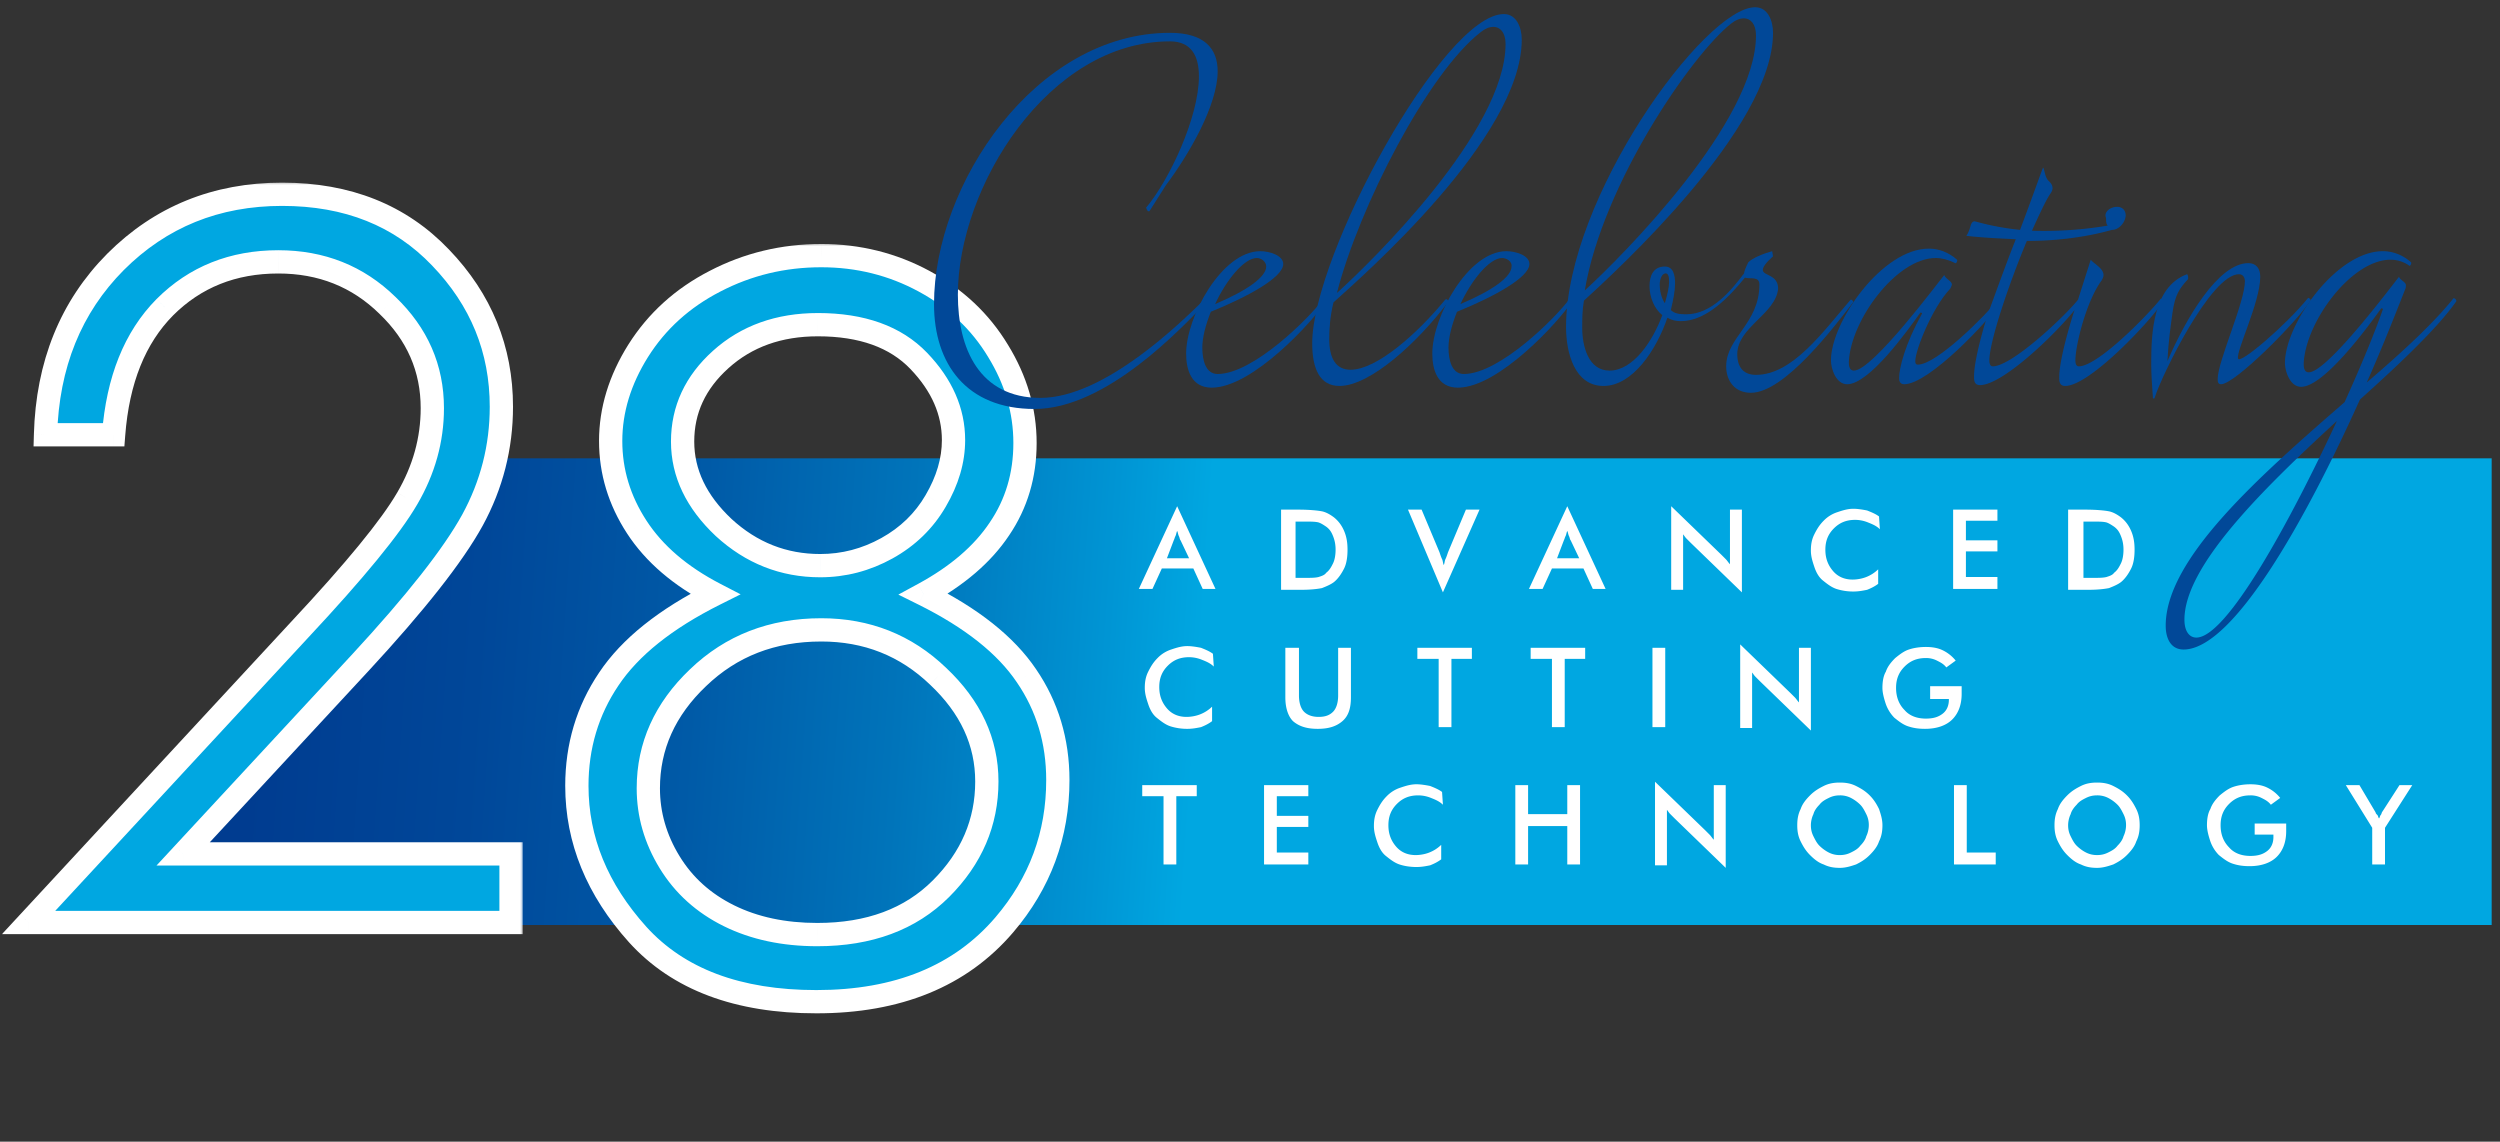
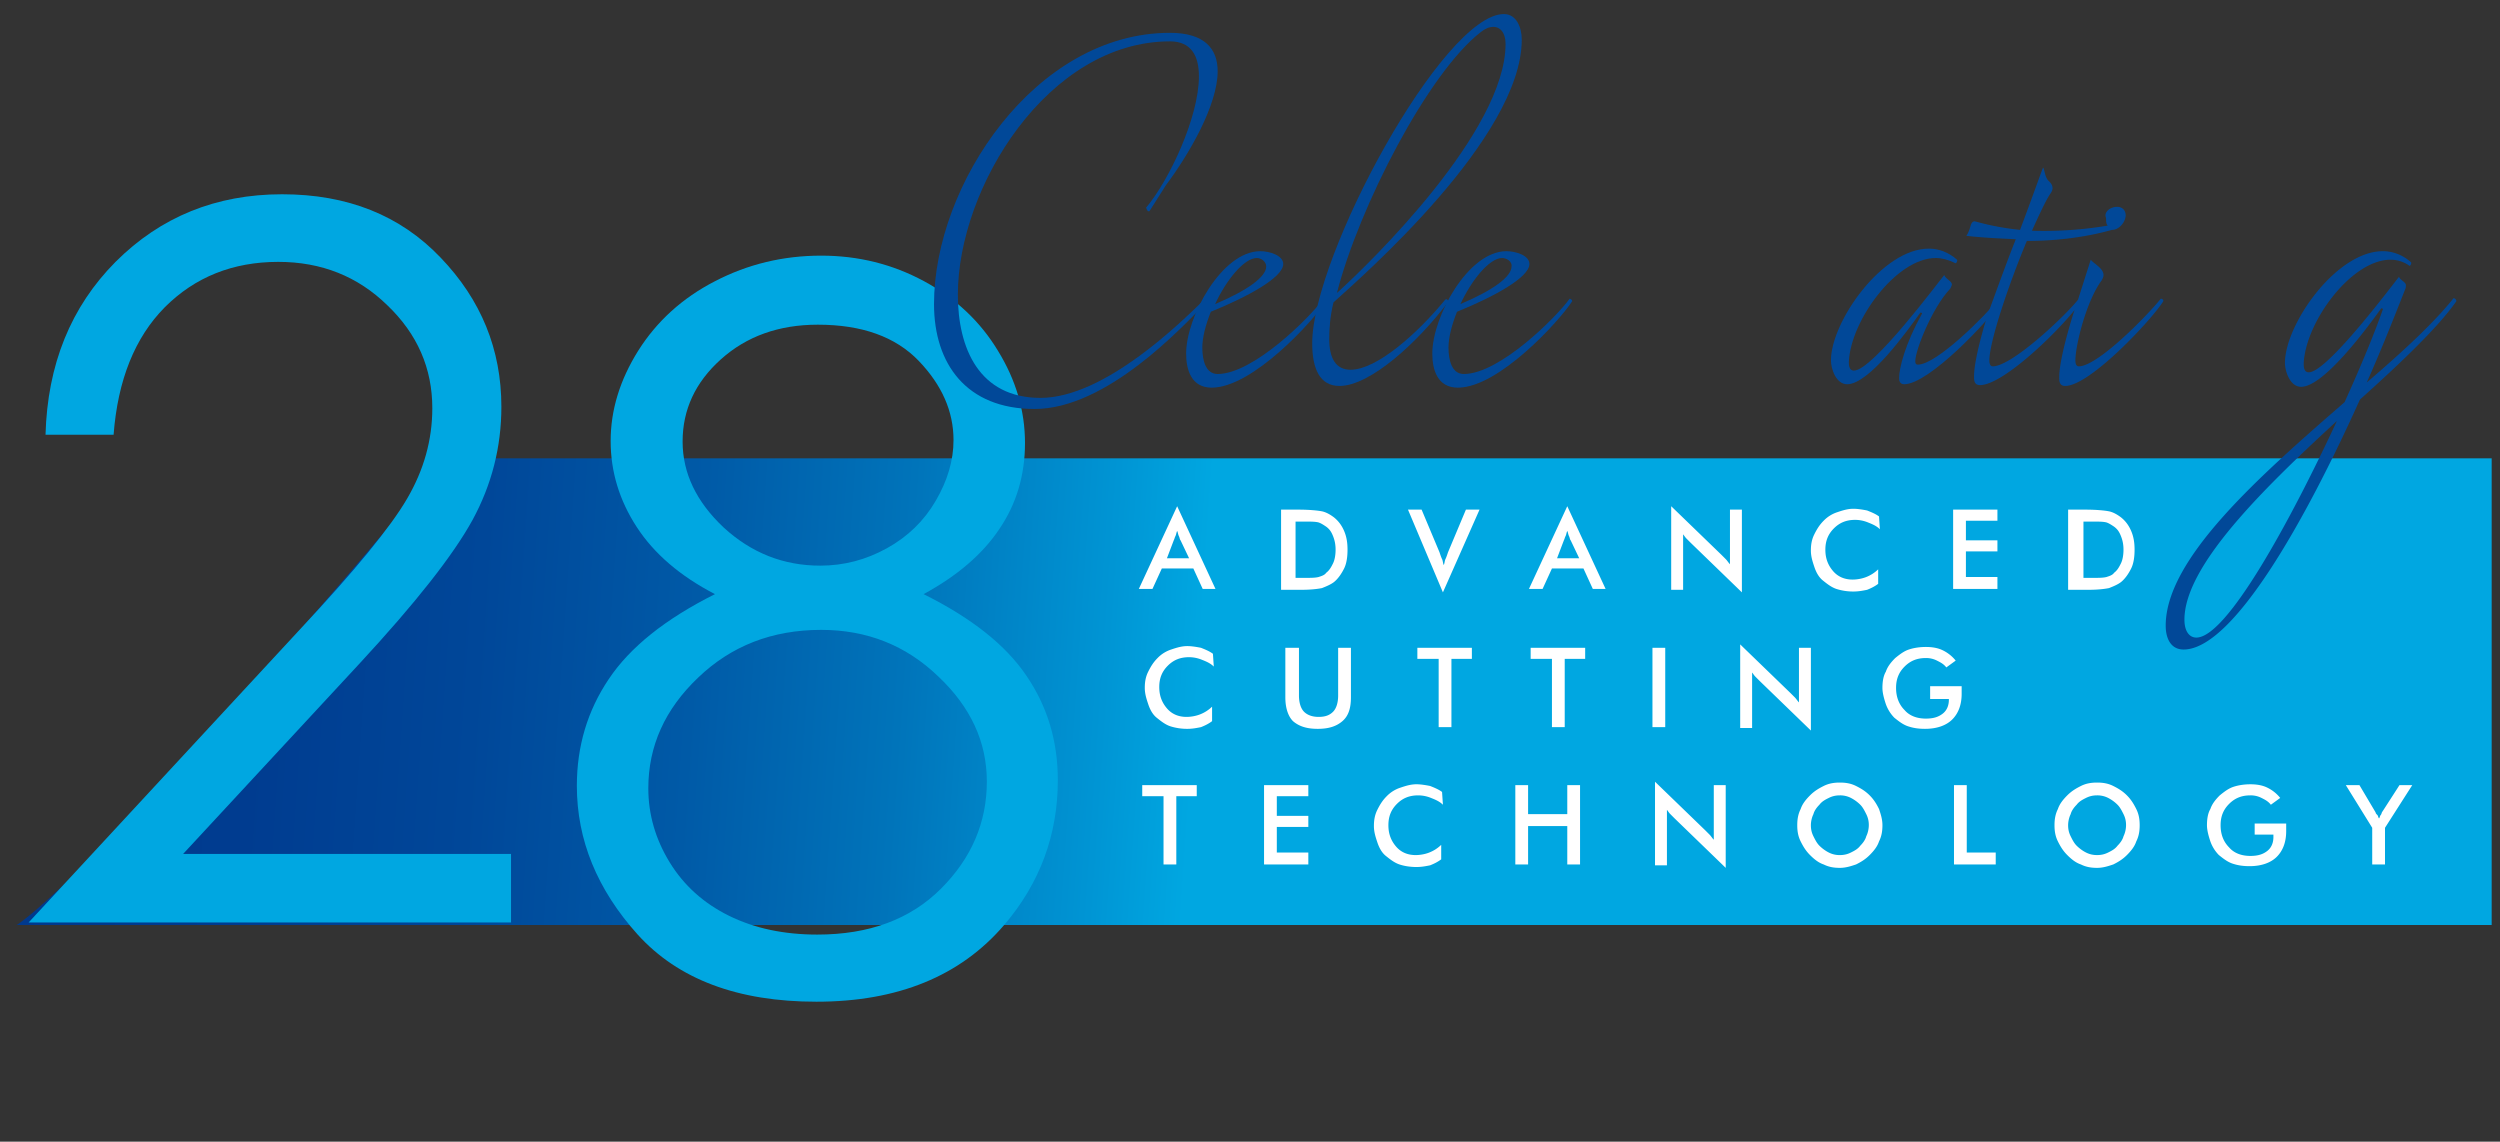
<svg xmlns="http://www.w3.org/2000/svg" width="300" height="137" fill="none" viewBox="0 0 300 137">
  <rect x="0" y="0" width="300" height="137" fill="#333333" stroke="none" />
  <g clip-path="url(#a)">
-     <path fill="url(#b)" fill-rule="evenodd" d="M2 111h297V55H53.569C10.931 105.931 2 111 2 111Z" clip-rule="evenodd" />
+     <path fill="url(#b)" fill-rule="evenodd" d="M2 111h297V55H53.569C10.931 105.931 2 111 2 111" clip-rule="evenodd" />
    <path fill="#fff" d="m144.325 70.674-1.124-2.456h-3.782l-1.124 2.456h-1.636l4.6-9.928 4.6 9.928h-1.534Zm-4.293-3.684h2.658l-1.022-2.15c-.102-.102-.102-.307-.205-.511-.102-.205-.102-.41-.204-.614-.102.204-.102.409-.205.614-.102.204-.102.307-.204.511l-.818 2.15Zm13.697 3.685v-9.52h2.044c1.329 0 2.351.103 2.862.205.511.103 1.022.41 1.431.717.511.41.92.921 1.227 1.638.306.716.409 1.432.409 2.251 0 .82-.103 1.638-.409 2.252-.307.614-.716 1.228-1.227 1.638-.409.307-.92.512-1.431.716-.511.103-1.329.205-2.453.205h-2.453v-.102Zm1.533-1.331h1.329c.716 0 1.227 0 1.635-.102.307-.103.716-.205.92-.512.409-.307.614-.717.818-1.126.205-.41.307-1.024.307-1.638 0-.614-.102-1.126-.307-1.637-.204-.512-.409-.82-.818-1.126-.306-.205-.613-.41-.92-.512-.408-.102-.919-.102-1.737-.102h-1.022v6.755h-.205Zm17.888 1.74-4.191-9.928h1.635l2.147 5.117c.102.307.204.615.307.82.102.204.102.51.204.716.102-.205.102-.512.204-.717.103-.204.205-.512.307-.819l2.147-5.117h1.635l-4.395 9.928Zm17.989-.41-1.124-2.456h-3.782l-1.124 2.456h-1.636l4.6-9.928 4.6 9.928h-1.534Zm-4.293-3.684h2.658l-1.022-2.15c-.102-.102-.102-.307-.205-.511-.102-.205-.102-.41-.204-.614-.102.204-.102.409-.204.614-.103.204-.103.307-.205.511l-.818 2.15Zm13.697 3.684v-9.928l6.031 5.834.511.512c.204.205.306.41.511.614v-6.55h1.431v9.928l-6.133-5.937-.511-.511c-.204-.205-.307-.41-.409-.512v6.653h-1.431v-.103Zm25.043-7.164c-.409-.41-.92-.614-1.431-.819a4.1 4.1 0 0 0-1.534-.307c-1.022 0-1.839.307-2.555 1.023-.715.717-1.022 1.536-1.022 2.56 0 1.023.307 1.842.92 2.558.613.717 1.431 1.024 2.351 1.024.511 0 1.124-.103 1.635-.307a4.289 4.289 0 0 0 1.431-.922v1.74c-.409.308-.818.512-1.329.717-.511.102-1.022.205-1.635.205a6.598 6.598 0 0 1-2.044-.307c-.614-.205-1.125-.614-1.636-1.024-.511-.41-.817-1.023-1.022-1.638-.204-.614-.409-1.228-.409-1.944 0-.717.102-1.33.409-1.945.307-.614.613-1.126 1.124-1.638a4.01 4.01 0 0 1 1.636-1.023c.613-.205 1.226-.41 1.942-.41.511 0 1.124.103 1.635.205.511.205 1.023.41 1.431.716l.103 1.536Zm8.79 7.165v-9.52h5.315v1.331h-3.782v2.354h3.782v1.331h-3.782v3.07h3.782v1.434h-5.315Zm13.799 0v-9.52h2.044c1.329 0 2.351.103 2.862.205.511.103 1.022.41 1.431.717.511.41.92.921 1.227 1.638.306.716.409 1.432.409 2.251 0 .82-.103 1.638-.409 2.252-.307.614-.716 1.228-1.227 1.638-.409.307-.92.512-1.431.716-.511.103-1.329.205-2.453.205h-2.453v-.102Zm1.635-1.331h1.329c.716 0 1.227 0 1.636-.102.306-.103.715-.205.92-.512.408-.307.613-.717.817-1.126.205-.41.307-1.024.307-1.638 0-.614-.102-1.126-.307-1.637-.204-.512-.409-.82-.817-1.126-.307-.205-.614-.41-.92-.512-.409-.102-.92-.102-1.738-.102h-1.022v6.755h-.205ZM145.654 79.989c-.409-.41-.92-.614-1.431-.819a4.096 4.096 0 0 0-1.533-.307c-1.022 0-1.84.307-2.555 1.023-.716.717-1.023 1.536-1.023 2.56 0 1.023.307 1.842.92 2.558.614.717 1.431 1.024 2.351 1.024.511 0 1.125-.103 1.636-.307a4.289 4.289 0 0 0 1.431-.922v1.74c-.409.308-.818.512-1.329.717-.511.102-1.022.205-1.636.205a6.602 6.602 0 0 1-2.044-.307c-.613-.205-1.124-.614-1.635-1.024-.511-.41-.818-1.023-1.022-1.638-.205-.614-.409-1.228-.409-1.944 0-.717.102-1.33.409-1.945.306-.614.613-1.126 1.124-1.638a4 4 0 0 1 1.635-1.023c.614-.205 1.227-.41 1.942-.41.512 0 1.125.103 1.636.205.511.205 1.022.41 1.431.717l.102 1.535Zm8.688-2.252h1.534v5.732c0 .819.204 1.535.613 1.945.409.409 1.022.614 1.737.614.818 0 1.329-.205 1.738-.614.409-.41.613-1.126.613-1.945v-5.732h1.534v5.937c0 1.33-.307 2.251-1.023 2.865-.715.615-1.635.922-2.964.922s-2.248-.307-2.964-.921c-.613-.615-.92-1.638-.92-2.866v-5.937h.102Zm19.83 1.331v8.188h-1.533v-8.188h-2.556v-1.33h6.542v1.33h-2.453Zm13.594 0v8.188h-1.533v-8.188h-2.555v-1.33h6.542v1.33h-2.454Zm10.528 8.188v-9.519h1.534v9.519h-1.534Zm10.528 0v-9.928l6.031 5.834.511.511c.205.205.307.41.511.615v-6.551h1.431v9.928l-6.133-5.936-.511-.512c-.204-.205-.306-.41-.409-.512v6.653h-1.431v-.102Zm22.794-4.913h3.782v.921c0 1.33-.409 2.354-1.124 3.07-.716.717-1.84 1.127-3.271 1.127-.818 0-1.431-.103-2.044-.307-.614-.205-1.125-.614-1.636-1.024a4.463 4.463 0 0 1-1.022-1.637c-.204-.615-.409-1.331-.409-1.945 0-.717.103-1.433.409-1.945.205-.614.613-1.126 1.125-1.638.511-.409 1.022-.819 1.635-1.023.613-.205 1.329-.307 2.044-.307.716 0 1.431.102 2.045.41a4.53 4.53 0 0 1 1.533 1.227l-1.125.82c-.306-.41-.715-.615-1.124-.82a2.828 2.828 0 0 0-1.329-.307c-1.022 0-1.84.307-2.555 1.024-.716.716-1.022 1.535-1.022 2.559 0 1.023.306 1.945 1.022 2.661.613.716 1.533 1.023 2.555 1.023.92 0 1.533-.204 2.045-.614.511-.409.715-1.023.715-1.637v-.103h-2.249v-1.535Zm-90.459 13.203v8.189h-1.534v-8.189h-2.555v-1.33h6.542v1.33h-2.453Zm10.528 8.189v-9.52H157v1.331h-3.782v2.355H157v1.33h-3.782v3.071H157v1.433h-5.315Zm21.465-7.165c-.409-.41-.92-.614-1.431-.819a4.096 4.096 0 0 0-1.533-.307c-1.023 0-1.84.307-2.556 1.024-.715.716-1.022 1.535-1.022 2.559 0 1.023.307 1.842.92 2.558.613.717 1.431 1.024 2.351 1.024.511 0 1.124-.102 1.635-.307a4.3 4.3 0 0 0 1.431-.921v1.74c-.409.307-.817.512-1.328.716-.512.103-1.023.205-1.636.205-.715 0-1.431-.102-2.044-.307-.613-.205-1.125-.614-1.636-1.024-.511-.409-.817-1.023-1.022-1.637-.204-.614-.409-1.228-.409-1.945 0-.717.103-1.33.409-1.945.307-.614.614-1.126 1.125-1.637a4 4 0 0 1 1.635-1.024c.613-.205 1.227-.41 1.942-.41.511 0 1.124.103 1.636.205.511.205 1.022.41 1.43.717l.103 1.535Zm8.688 7.165v-9.52h1.533v3.481h4.702v-3.48h1.533v9.519h-1.533v-4.606h-4.702v4.606h-1.533Zm16.763 0v-9.928l6.031 5.834.511.512c.204.204.306.409.511.614v-6.55h1.431v9.927l-6.133-5.936-.511-.512c-.204-.205-.307-.41-.409-.512v6.653h-1.431v-.102Zm27.291-4.708c0 .716-.102 1.33-.409 1.944-.204.614-.613 1.126-1.124 1.638-.511.512-1.022.819-1.635 1.126-.614.205-1.227.409-1.943.409-.715 0-1.328-.102-1.942-.409-.613-.205-1.124-.614-1.635-1.126-.511-.512-.818-1.024-1.124-1.638-.307-.614-.409-1.228-.409-1.944 0-.717.102-1.331.409-1.945.204-.614.613-1.126 1.124-1.638.511-.511 1.022-.819 1.635-1.126.614-.307 1.227-.41 1.942-.41.716 0 1.329.103 1.943.41.613.307 1.124.615 1.635 1.126.511.512.818 1.024 1.124 1.638.205.614.409 1.228.409 1.945Zm-1.635 0a2.83 2.83 0 0 0-.307-1.331c-.204-.41-.409-.819-.715-1.126a4.547 4.547 0 0 0-1.125-.819 2.825 2.825 0 0 0-1.329-.307c-.511 0-.919.103-1.328.307-.409.205-.818.41-1.125.82-.306.306-.613.716-.715 1.125-.205.41-.307.921-.307 1.33 0 .512.102.922.307 1.331.204.41.409.819.715 1.126.307.307.716.614 1.125.819a2.82 2.82 0 0 0 1.328.307c.512 0 .92-.102 1.329-.307.409-.205.818-.409 1.125-.819.306-.307.613-.716.715-1.126.205-.41.307-.921.307-1.33Zm10.221 4.708v-9.52h1.533v8.087h3.476v1.433h-5.009Zm22.283-4.708c0 .716-.102 1.33-.409 1.944-.204.614-.613 1.126-1.124 1.638-.511.512-1.022.819-1.636 1.126-.613.205-1.226.409-1.942.409-.715 0-1.329-.102-1.942-.409-.613-.205-1.124-.614-1.635-1.126-.511-.512-.818-1.024-1.125-1.638-.306-.614-.408-1.228-.408-1.944 0-.717.102-1.331.408-1.945.205-.614.614-1.126 1.125-1.638.511-.511 1.022-.819 1.635-1.126.613-.307 1.227-.41 1.942-.41.716 0 1.329.103 1.942.41.614.307 1.125.615 1.636 1.126.511.512.817 1.024 1.124 1.638.307.614.409 1.228.409 1.945Zm-1.635 0c0-.512-.103-.922-.307-1.331-.205-.41-.409-.819-.716-1.126a4.523 4.523 0 0 0-1.124-.819 2.828 2.828 0 0 0-1.329-.307c-.511 0-.92.103-1.329.307-.408.205-.817.41-1.124.82-.307.306-.613.716-.715 1.125-.205.41-.307.921-.307 1.33 0 .512.102.922.307 1.331.204.41.408.819.715 1.126.307.307.716.614 1.124.819.409.205.818.307 1.329.307s.92-.102 1.329-.307c.409-.205.818-.409 1.124-.819.307-.307.614-.716.716-1.126a3.16 3.16 0 0 0 .307-1.33Zm15.434-.205h3.782v.921c0 1.331-.409 2.354-1.125 3.071-.715.716-1.839 1.126-3.27 1.126-.818 0-1.431-.103-2.045-.307-.613-.205-1.124-.615-1.635-1.024a4.45 4.45 0 0 1-1.022-1.638c-.205-.614-.409-1.33-.409-1.944 0-.717.102-1.433.409-1.945.204-.614.613-1.126 1.124-1.638.511-.41 1.022-.819 1.636-1.023.613-.205 1.328-.307 2.044-.307.715 0 1.431.102 2.044.41a4.52 4.52 0 0 1 1.533 1.227l-1.124.82c-.307-.41-.716-.615-1.124-.82a2.828 2.828 0 0 0-1.329-.307c-1.022 0-1.84.307-2.555 1.024-.716.716-1.023 1.535-1.023 2.559 0 1.023.307 1.944 1.023 2.661.613.716 1.533 1.023 2.555 1.023.92 0 1.533-.204 2.044-.614.511-.409.716-1.023.716-1.637v-.307h-2.249v-1.331Zm14.105 4.913v-4.401l-3.168-5.118h1.635l1.942 3.275c0 .103.102.205.205.307.102.103.102.307.204.41.102-.103.102-.307.205-.41.102-.102.102-.307.204-.41l2.044-3.172h1.534l-3.271 5.118v4.401h-1.534Z" />
    <mask id="c" width="63" height="91" x="-.101" y="21.698" fill="#000" maskUnits="userSpaceOnUse">
      <path fill="#fff" d="M-.101 21.698h63v91h-63z" />
      <path d="M13.632 52.17h-8.17c.232-8.422 3.032-15.337 8.402-20.745 5.409-5.409 12.073-8.113 19.992-8.113 7.843 0 14.178 2.53 19.007 7.591 4.868 5.06 7.302 11.03 7.302 17.906 0 4.83-1.16 9.368-3.477 13.618-2.318 4.21-6.819 9.928-13.502 17.153l-21.209 22.889h39.347v8.229H3.434L36 75.523c6.606-7.07 10.894-12.304 12.864-15.704 2.009-3.438 3.013-7.05 3.013-10.836 0-4.79-1.796-8.905-5.389-12.343-3.554-3.477-7.92-5.215-13.096-5.215-5.447 0-9.987 1.815-13.618 5.447-3.593 3.631-5.64 8.73-6.143 15.298Z" />
    </mask>
    <path fill="#00A7E1" d="M13.632 52.17h-8.17c.232-8.422 3.032-15.337 8.402-20.745 5.409-5.409 12.073-8.113 19.992-8.113 7.843 0 14.178 2.53 19.007 7.591 4.868 5.06 7.302 11.03 7.302 17.906 0 4.83-1.16 9.368-3.477 13.618-2.318 4.21-6.819 9.928-13.502 17.153l-21.209 22.889h39.347v8.229H3.434L36 75.523c6.606-7.07 10.894-12.304 12.864-15.704 2.009-3.438 3.013-7.05 3.013-10.836 0-4.79-1.796-8.905-5.389-12.343-3.554-3.477-7.92-5.215-13.096-5.215-5.447 0-9.987 1.815-13.618 5.447-3.593 3.631-5.64 8.73-6.143 15.298Z" />
-     <path fill="#fff" d="M13.632 52.17v1.396h1.294l.099-1.29-1.393-.106Zm-8.17 0-1.396-.038-.04 1.434h1.436V52.17Zm8.402-20.745-.987-.988-.004.004.991.984Zm39-.522-1.01.964.003.004 1.006-.968Zm3.824 31.524 1.223.673.003-.005-1.226-.668ZM43.186 79.58l1.024.949v-.001l-1.024-.948Zm-21.209 22.889-1.024-.949-2.173 2.345h3.197v-1.396Zm39.347 0h1.396v-1.396h-1.396v1.396Zm0 8.229v1.396h1.396v-1.396h-1.396Zm-57.89 0-1.025-.949-2.17 2.345h3.195v-1.396ZM36 75.523l-1.02-.953-.005.005 1.025.948ZM48.865 59.82l-1.206-.704-.002.004 1.208.7Zm-2.376-23.18-.976.998.005.005.006.006.965-1.009Zm-26.714.232-.987-.987-.006.005.993.982Zm-6.143 13.902h-8.17v2.792h8.17v-2.792Zm-6.775 1.434c.224-8.107 2.906-14.67 7.998-19.8l-1.982-1.967c-5.647 5.688-8.567 12.954-8.807 21.69l2.791.078Zm7.994-19.796c5.137-5.137 11.441-7.704 19.005-7.704v-2.792c-8.275 0-15.299 2.84-20.98 8.521l1.976 1.975Zm19.005-7.704c7.512 0 13.465 2.409 17.997 7.159l2.02-1.928c-5.125-5.372-11.843-8.023-20.017-8.023v2.792Zm18.001 7.163c4.623 4.807 6.912 10.43 6.912 16.938h2.792c0-7.246-2.58-13.559-7.691-18.874l-2.013 1.936Zm6.912 16.938c0 4.595-1.1 8.904-3.307 12.95l2.452 1.337c2.43-4.455 3.647-9.224 3.647-14.287H58.77Zm-3.304 12.945c-2.232 4.054-6.635 9.669-13.304 16.878l2.05 1.896c6.698-7.24 11.296-13.06 13.7-17.428l-2.446-1.346ZM42.162 78.63l-21.21 22.889 2.05 1.898 21.208-22.89-2.048-1.897Zm-20.185 25.234h39.347v-2.792H21.977v2.792Zm37.95-1.396v8.229h2.793v-8.229h-2.792Zm1.397 6.833H3.434v2.792h57.89v-2.792Zm-56.866 2.344 32.567-35.174-2.05-1.897L2.41 109.749l2.049 1.897Zm32.563-35.17c6.603-7.067 10.993-12.404 13.052-15.957l-2.416-1.4c-1.882 3.247-6.068 8.379-12.677 15.451l2.04 1.907Zm13.05-15.952c2.127-3.64 3.204-7.495 3.204-11.541h-2.793c0 3.525-.932 6.896-2.822 10.132l2.41 1.409Zm3.204-11.541c0-5.187-1.964-9.661-5.82-13.352l-1.931 2.018c3.33 3.186 4.958 6.94 4.958 11.334h2.793Zm-5.81-13.341c-3.826-3.744-8.547-5.614-14.072-5.614v2.793c4.828 0 8.838 1.607 12.12 4.817l1.953-1.996Zm-14.072-5.614c-5.793 0-10.695 1.946-14.605 5.857l1.974 1.974c3.353-3.352 7.529-5.038 12.63-5.038v-2.793Zm-14.61 5.862c-3.887 3.928-6.023 9.374-6.543 16.174l2.785.213c.484-6.335 2.443-11.088 5.742-14.423l-1.985-1.964Z" mask="url(#c)" />
    <mask id="d" width="62" height="93" x="67.224" y="29.061" fill="#000" maskUnits="userSpaceOnUse">
-       <path fill="#fff" d="M67.224 29.061h62v93h-62z" />
      <path d="M110.829 71.297c5.757 2.859 9.871 6.123 12.343 9.793 2.511 3.67 3.767 7.843 3.767 12.517 0 6.567-2.144 12.362-6.432 17.384-5.254 6.143-12.768 9.214-22.542 9.214-9.426 0-16.573-2.685-21.441-8.055-4.868-5.408-7.301-11.357-7.301-17.848 0-4.751 1.274-9.02 3.824-12.806 2.55-3.825 6.8-7.224 12.749-10.2-4.172-2.163-7.302-4.847-9.388-8.054-2.086-3.206-3.13-6.645-3.13-10.315 0-3.708 1.102-7.32 3.304-10.836 2.24-3.554 5.312-6.336 9.214-8.345 3.94-2.047 8.19-3.07 12.748-3.07 4.443 0 8.557 1.023 12.343 3.07 3.786 2.048 6.742 4.83 8.866 8.345 2.164 3.515 3.246 7.205 3.246 11.068 0 3.863-1.024 7.302-3.072 10.315-2.009 3.013-5.041 5.62-9.098 7.823Zm-12.69-32.335c-4.675 0-8.557 1.39-11.648 4.172-3.052 2.743-4.578 6.027-4.578 9.851 0 3.786 1.642 7.224 4.926 10.315 3.322 3.052 7.185 4.578 11.59 4.578 2.82 0 5.485-.695 7.996-2.086s4.462-3.284 5.853-5.68c1.43-2.433 2.144-4.867 2.144-7.3 0-3.439-1.391-6.607-4.172-9.504-2.782-2.898-6.819-4.346-12.111-4.346Zm.405 36.623c-5.872 0-10.797 1.912-14.776 5.737-3.98 3.786-5.97 8.21-5.97 13.27 0 3.13.85 6.085 2.55 8.866 1.7 2.782 4.076 4.926 7.128 6.432 3.052 1.507 6.587 2.26 10.605 2.26 6.22 0 11.164-1.835 14.835-5.505 3.67-3.67 5.505-7.958 5.505-12.864 0-4.752-1.951-8.963-5.853-12.633-3.863-3.709-8.538-5.563-14.024-5.563Z" />
    </mask>
    <path fill="#00A7E1" d="M110.829 71.297c5.757 2.859 9.871 6.123 12.343 9.793 2.511 3.67 3.767 7.843 3.767 12.517 0 6.567-2.144 12.362-6.432 17.384-5.254 6.143-12.768 9.214-22.542 9.214-9.426 0-16.573-2.685-21.441-8.055-4.868-5.408-7.301-11.357-7.301-17.848 0-4.751 1.274-9.02 3.824-12.806 2.55-3.825 6.8-7.224 12.749-10.2-4.172-2.163-7.302-4.847-9.388-8.054-2.086-3.206-3.13-6.645-3.13-10.315 0-3.708 1.102-7.32 3.304-10.836 2.24-3.554 5.312-6.336 9.214-8.345 3.94-2.047 8.19-3.07 12.748-3.07 4.443 0 8.557 1.023 12.343 3.07 3.786 2.048 6.742 4.83 8.866 8.345 2.164 3.515 3.246 7.205 3.246 11.068 0 3.863-1.024 7.302-3.072 10.315-2.009 3.013-5.041 5.62-9.098 7.823Zm-12.69-32.335c-4.675 0-8.557 1.39-11.648 4.172-3.052 2.743-4.578 6.027-4.578 9.851 0 3.786 1.642 7.224 4.926 10.315 3.322 3.052 7.185 4.578 11.59 4.578 2.82 0 5.485-.695 7.996-2.086s4.462-3.284 5.853-5.68c1.43-2.433 2.144-4.867 2.144-7.3 0-3.439-1.391-6.607-4.172-9.504-2.782-2.898-6.819-4.346-12.111-4.346Zm.405 36.623c-5.872 0-10.797 1.912-14.776 5.737-3.98 3.786-5.97 8.21-5.97 13.27 0 3.13.85 6.085 2.55 8.866 1.7 2.782 4.076 4.926 7.128 6.432 3.052 1.507 6.587 2.26 10.605 2.26 6.22 0 11.164-1.835 14.835-5.505 3.67-3.67 5.505-7.958 5.505-12.864 0-4.752-1.951-8.963-5.853-12.633-3.863-3.709-8.538-5.563-14.024-5.563Z" />
-     <path fill="#fff" d="m110.829 71.297-.666-1.227-2.362 1.282 2.407 1.195.621-1.25Zm12.343 9.793-1.158.78.006.009 1.152-.789Zm-2.665 29.901 1.061.908.001-.001-1.062-.907Zm-43.983 1.159-1.038.934.004.004 1.034-.938Zm-3.477-30.654 1.158.78.004-.006-1.162-.774Zm12.749-10.2.624 1.25 2.453-1.227-2.434-1.262-.643 1.24Zm-9.214-29.205-1.181-.745-.002.004 1.183.741Zm9.214-8.345.639 1.242.004-.003-.643-1.239Zm33.957 8.345-1.195.722.006.01 1.189-.732Zm.174 21.383-1.155-.785-.006.01 1.161.775Zm-33.436-20.34.933 1.038h.001l-.934-1.038ZM86.84 63.3l-.957 1.017.006.006.006.005.945-1.028Zm25.439-3.187-1.204-.707-.003.006 1.207.7Zm-28.51 21.209.962 1.011.005-.004-.967-1.007Zm29.148 25.323-.988-.987.988.987Zm-.348-25.497-.967 1.007.005.005.005.005.957-1.017Zm-2.36-8.6c5.632 2.796 9.517 5.924 11.806 9.322l2.316-1.56c-2.655-3.941-6.998-7.343-12.88-10.264l-1.242 2.501Zm11.812 9.33c2.344 3.426 3.523 7.32 3.523 11.729h2.792c0-4.94-1.332-9.39-4.01-13.305l-2.305 1.577Zm3.523 11.729c0 6.233-2.024 11.707-6.098 16.478l2.124 1.813c4.502-5.273 6.766-11.389 6.766-18.291h-2.792Zm-6.097 16.477c-4.934 5.768-12.022 8.725-21.481 8.725v2.792c10.088 0 18.028-3.185 23.603-9.702l-2.122-1.815Zm-21.481 8.725c-9.158 0-15.877-2.6-20.407-7.596l-2.068 1.875c5.206 5.744 12.78 8.513 22.475 8.513v-2.792Zm-20.403-7.593c-4.667-5.185-6.943-10.811-6.943-16.914h-2.793c0 6.878 2.592 13.151 7.66 18.782l2.076-1.868ZM70.62 94.302c0-4.486 1.198-8.48 3.586-12.026l-2.316-1.56c-2.712 4.026-4.063 8.569-4.063 13.586h2.793Zm3.59-12.032c2.368-3.552 6.388-6.813 12.211-9.724l-1.249-2.498c-6.075 3.038-10.554 6.576-13.286 10.673l2.324 1.55Zm12.23-12.213c-4.007-2.077-6.933-4.614-8.86-7.576l-2.341 1.523c2.245 3.45 5.577 6.283 9.915 8.532l1.285-2.479Zm-8.86-7.576c-1.946-2.99-2.904-6.166-2.904-9.554h-2.792c0 3.953 1.128 7.654 3.355 11.077l2.34-1.523Zm-2.904-9.554c0-3.416 1.01-6.774 3.09-10.095L75.4 41.35c-2.325 3.71-3.516 7.576-3.516 11.577h2.792Zm3.088-10.091c2.102-3.334 4.981-5.948 8.672-7.848l-1.278-2.483c-4.114 2.118-7.376 5.067-9.756 8.841l2.362 1.49Zm8.676-7.85c3.737-1.942 7.765-2.915 12.105-2.915V29.28c-4.776 0-9.247 1.075-13.392 3.229l1.287 2.477Zm12.105-2.915c4.219 0 8.104.97 11.679 2.904l1.329-2.457c-3.997-2.161-8.341-3.24-13.008-3.24v2.793Zm11.679 2.904c3.578 1.935 6.346 4.546 8.336 7.838l2.389-1.444c-2.259-3.739-5.403-6.69-9.396-8.85l-1.329 2.456Zm8.341 7.848c2.038 3.31 3.038 6.75 3.038 10.336h2.793c0-4.14-1.163-8.08-3.452-11.8l-2.379 1.464Zm3.038 10.336c0 3.601-.949 6.763-2.83 9.53l2.31 1.57c2.215-3.26 3.313-6.975 3.313-11.1h-2.793Zm-2.836 9.54c-1.853 2.78-4.692 5.248-8.603 7.37l1.333 2.455c4.202-2.281 7.428-5.029 9.593-8.276l-2.323-1.549ZM98.139 37.566c-4.974 0-9.203 1.489-12.582 4.53l1.868 2.076c2.802-2.522 6.338-3.814 10.714-3.814v-2.792Zm-12.581 4.53c-3.323 2.986-5.041 6.637-5.041 10.89h2.792c0-3.398 1.334-6.314 4.115-8.813l-1.866-2.077Zm-5.041 10.89c0 4.243 1.859 8.03 5.365 11.33l1.914-2.033c-3.062-2.881-4.487-5.97-4.487-9.298h-2.792Zm5.377 11.342c3.573 3.282 7.771 4.946 12.534 4.946v-2.792c-4.044 0-7.573-1.388-10.645-4.21l-1.889 2.056Zm12.534 4.946c3.062 0 5.96-.758 8.674-2.26l-1.353-2.444c-2.308 1.279-4.741 1.912-7.32 1.912v2.792Zm8.674-2.26c2.723-1.51 4.861-3.578 6.384-6.2l-2.415-1.402c-1.26 2.169-3.023 3.885-5.322 5.158l1.353 2.443Zm6.38-6.194c1.535-2.614 2.336-5.289 2.336-8.009h-2.792c0 2.148-.628 4.34-1.952 6.595l2.408 1.414Zm2.336-8.009c0-3.858-1.575-7.36-4.561-10.47l-2.014 1.934c2.577 2.684 3.783 5.519 3.783 8.536h2.792Zm-4.561-10.47c-3.121-3.251-7.572-4.776-13.118-4.776v2.793c5.038 0 8.662 1.373 11.104 3.917l2.014-1.934ZM98.544 74.189c-6.207 0-11.487 2.035-15.744 6.126l1.935 2.014c3.701-3.558 8.273-5.348 13.81-5.348V74.19ZM82.805 80.31c-4.23 4.025-6.402 8.804-6.402 14.282h2.792c0-4.644 1.807-8.711 5.535-12.258l-1.925-2.024Zm-6.402 14.282c0 3.397.926 6.603 2.754 9.594l2.383-1.456c-1.572-2.572-2.345-5.277-2.345-8.138h-2.792Zm2.754 9.594c1.844 3.017 4.423 5.338 7.701 6.956l1.236-2.504c-2.826-1.395-4.998-3.362-6.554-5.908l-2.383 1.456Zm7.701 6.956c3.276 1.618 7.03 2.405 11.223 2.405v-2.793c-3.842 0-7.159-.719-9.987-2.116l-1.236 2.504Zm11.223 2.405c6.511 0 11.839-1.932 15.822-5.914l-1.975-1.975c-3.357 3.357-7.919 5.096-13.847 5.096v2.793Zm15.822-5.914c3.915-3.915 5.914-8.552 5.914-13.852h-2.793c0 4.513-1.671 8.452-5.096 11.877l1.975 1.975Zm5.914-13.852c0-5.188-2.149-9.753-6.293-13.65l-1.913 2.034c3.661 3.443 5.413 7.3 5.413 11.616h2.793Zm-6.282-13.64c-4.13-3.965-9.154-5.952-14.99-5.952v2.792c5.134 0 9.46 1.722 13.056 5.174l1.934-2.014Z" mask="url(#d)" />
    <path fill="#014898" d="M137.942 25.332c-.204.102-.306-.103-.409-.41 2.76-3.275 6.338-10.85 6.338-15.762 0-2.457-.92-4.197-3.476-4.197-14.616 0-25.451 17.503-25.451 30.4 0 6.448 2.555 12.384 9.915 12.384 7.768 0 17.07-9.314 19.318-11.463.103-.103.409.204.205.41-2.453 2.456-11.55 12.384-20.239 12.384-8.177 0-12.061-5.425-12.061-12.59 0-14.33 12.164-32.548 28.313-32.548 4.191 0 5.724 1.945 5.724 4.606 0 4.094-3.475 10.03-6.235 13.715" />
    <path fill="#014898" d="M159.1 36.181c-1.533 2.355-8.79 10.338-13.696 10.338-2.453 0-3.067-2.15-3.067-4.094 0-4.401 4.293-12.282 8.893-12.282 1.124 0 2.76.511 2.76 1.535 0 1.637-4.396 3.992-8.689 5.732-.613 1.535-1.022 3.07-1.022 4.298 0 1.536.409 3.173 1.84 3.173 4.293 0 11.142-6.857 12.675-9.007.102-.102.511.103.306.307Zm-8.279-5.22c-1.533 0-3.68 2.662-5.008 5.527 3.884-1.637 6.132-3.275 6.132-4.503 0-.614-.613-1.024-1.124-1.024Z" />
    <path fill="#014898" d="M173.819 36.181c-3.679 4.913-9.403 10.133-13.083 10.133-2.351 0-3.271-2.047-3.271-5.117 0-10.543 15.741-39.509 22.998-39.509 1.534 0 2.147 1.638 2.147 3.07 0 11.771-19.319 28.558-22.59 31.526-.408 1.637-.511 3.173-.511 4.401 0 2.354.818 3.685 2.556 3.685 3.168 0 8.075-4.401 11.346-8.393.204-.205.408.102.408.204Zm-13.39-1.023c4.089-3.685 20.239-19.447 20.239-29.888 0-1.432-.716-2.047-1.431-2.047-.511 0-1.022.205-1.533.615-6.338 4.913-14.617 20.982-17.275 31.32Z" />
    <path fill="#014898" d="M188.64 36.181c-1.533 2.355-8.79 10.338-13.696 10.338-2.454 0-3.067-2.15-3.067-4.094 0-4.401 4.293-12.282 8.893-12.282 1.124 0 2.76.511 2.76 1.535 0 1.637-4.396 3.992-8.689 5.732-.613 1.535-1.022 3.07-1.022 4.298 0 1.536.409 3.173 1.84 3.173 4.293 0 11.141-6.857 12.675-9.007 0-.102.409.103.306.307Zm-8.381-5.22c-1.533 0-3.68 2.662-5.009 5.527 3.884-1.637 6.133-3.275 6.133-4.503.102-.614-.613-1.024-1.124-1.024Z" />
-     <path fill="#014898" d="M208.47 42.527c0 1.229.511 2.457 2.249 2.457 4.395 0 8.075-5.22 11.345-9.007.103-.103.409.204.307.307-2.146 2.763-8.177 10.85-12.266 10.85-1.942 0-2.964-1.434-2.964-3.174 0-3.48 3.987-5.117 3.987-9.826 0-1.023-1.125-.614-1.738-.819-1.84 2.252-4.6 5.22-7.666 5.22-.613 0-1.125-.102-1.636-.409-1.328 3.89-4.19 8.188-7.666 8.188-3.475 0-4.497-3.991-4.497-7.062 0-15.558 16.661-38.383 22.691-38.383 1.534 0 2.147 1.638 2.147 3.07 0 11.464-18.91 28.66-22.692 32.14-.204 1.126-.204 2.252-.204 3.275 0 2.15.716 5.118 3.271 5.118 2.862 0 5.213-3.582 6.337-6.653-1.022-.819-1.533-2.252-1.533-3.48 0-1.33.511-2.354 1.84-2.354 1.022 0 1.226 1.023 1.226 2.047 0 .819-.204 1.945-.511 3.173.409.41 1.022.512 1.84.512 3.067 0 5.417-2.866 6.951-4.913 0-.205.204-.717.511-1.33.511-.513 1.737-1.024 2.862-1.332l.102.615c-.92.818-1.227 1.33-1.227 1.637 0 .717 1.84.512 1.84 2.252-.306 3.07-4.906 4.606-4.906 7.881Zm-18.296-7.676c4.599-4.197 20.545-20.266 20.545-30.604 0-1.433-.716-2.047-1.431-2.047-.511 0-1.022.205-1.534.614-4.701 3.685-15.434 19.242-17.58 32.037Zm9.608 1.535c.306-1.024.511-1.945.511-2.559 0-.614-.102-1.023-.409-1.023-.409 0-.716.614-.716 1.33 0 .82.205 1.638.614 2.252Z" />
    <path fill="#014898" d="M232.286 30.961c-4.702 0-10.222 7.472-10.426 12.488 0 .716.204 1.023.613 1.023 2.249 0 10.222-10.747 10.835-11.464.204.512.92.717.92 1.126 0 .103-.102.307-.205.512-2.146 2.252-4.19 7.37-4.19 8.7 0 .307.102.41.306.41 2.249 0 8.075-5.835 9.711-7.882.102-.102.409.103.306.307-1.431 2.252-8.688 9.929-11.652 9.929-.511 0-.613-.41-.613-.717 0-1.228.715-4.094 2.759-7.779 0-.102-.204-.102-.204-.102-1.533 2.15-6.133 8.598-8.79 8.598-1.329 0-1.942-1.843-1.942-2.866 0-4.606 6.132-13.409 11.754-13.409 1.124 0 2.351.41 3.373 1.331.102.102-.102.512-.204.41-.818-.41-1.636-.615-2.351-.615Z" />
    <path fill="#014898" d="M254.057 24.82c.614 0 1.023.41 1.023 1.024 0 .716-.716 1.74-1.636 1.74-3.271.92-6.848 1.33-10.221 1.33-2.147 5.118-4.498 12.078-4.498 14.33 0 .41.102.716.409.716 2.249 0 8.484-5.834 10.222-7.983l1.533-4.811c.409.512 1.533 1.024 1.533 1.842 0 .205-.102.41-.204.614-1.84 2.457-3.169 7.78-3.169 9.622 0 .41.102.716.409.716 2.248 0 8.177-6.039 9.812-8.086.103-.102.409.103.307.307-1.431 2.252-8.79 10.133-11.755 10.133-.715 0-.715-.614-.715-1.023 0-1.33.511-3.787 1.635-7.472l.205-.614c-2.453 3.07-8.689 9.007-11.346 9.007-.716 0-.716-.614-.716-1.024 0-1.33.511-3.787 1.636-7.471.409-1.024 1.84-5.118 3.373-9.008-2.147-.102-4.191-.204-5.929-.409.614-.921.409-1.74 1.023-1.74a31.64 31.64 0 0 0 5.417 1.024c1.431-3.787 2.658-7.267 2.76-7.472.204.205.204 1.228.715 1.638.205.204.716.716.205 1.432-.511.717-1.329 2.457-2.249 4.504a45.84 45.84 0 0 0 9.097-.614c-.204-.205-.204-.512-.204-.921-.307-.614.408-1.33 1.328-1.33Z" />
-     <path fill="#014898" d="M258.35 47.747c-.102-1.433-.204-2.865-.204-4.094 0-3.684.204-9.212 4.293-10.747.102 0 .204.512.102.614-1.022 1.126-1.533 1.842-1.84 3.992-.204 1.433-.511 3.685-.613 5.834 2.249-5.22 6.133-11.77 9.71-11.77.92 0 1.431.614 1.431 1.637 0 3.07-2.964 9.007-2.657 9.826.204.717 5.724-3.992 8.381-7.267.103-.102.409.205.307.307-1.84 2.764-9.097 10.03-10.732 10.03-.307 0-.409-.204-.409-.613 0-2.15 3.271-9.212 3.271-11.771 0-.205-.103-.819-.716-.819-3.373 0-9.301 12.18-10.119 14.841 0 .103-.205.103-.205 0Z" />
    <path fill="#014898" d="M294.739 36.181c-2.147 3.071-6.542 7.268-11.55 11.771-6.542 14.534-15.23 29.99-21.159 29.99-1.533 0-2.146-1.33-2.146-2.866 0-8.086 11.345-18.014 21.465-26.817 2.044-4.504 3.679-8.495 4.599-11.157 0-.102-.204-.102-.204-.102-1.533 2.15-6.848 9.417-9.608 9.417-1.329 0-1.942-1.843-1.942-2.866 0-4.606 6.133-13.409 11.754-13.409 1.125 0 2.351.41 3.373 1.331.103.102-.102.512-.204.41a3.89 3.89 0 0 0-2.249-.717c-4.702 0-10.221 7.472-10.426 12.487 0 .717.205 1.024.614 1.024 2.248 0 10.221-10.747 10.834-11.464.103.41.818.614.818 1.024 0 .102 0 .307-.102.511-1.329 3.378-2.862 7.268-4.6 11.157 4.293-3.685 8.075-7.165 10.426-10.133.102 0 .409.205.307.41Zm-14.31 14.33c-8.893 8.188-18.297 17.4-18.297 23.848 0 1.433.614 2.15 1.431 2.15 3.68 0 11.346-14.125 16.866-25.998Z" />
  </g>
  <defs>
    <linearGradient id="b" x1="1.882" x2="298.859" y1="72.507" y2="93.133" gradientUnits="userSpaceOnUse">
      <stop stop-color="#00398D" />
      <stop offset=".098" stop-color="#003C90" />
      <stop offset=".187" stop-color="#004799" />
      <stop offset=".274" stop-color="#005AA7" />
      <stop offset=".358" stop-color="#0074BA" />
      <stop offset=".44" stop-color="#0095D4" />
      <stop offset=".478" stop-color="#00A7E1" />
    </linearGradient>
    <clipPath id="a">
      <path fill="#fff" d="M0 .87h299.488v136.131H0z" />
    </clipPath>
  </defs>
</svg>